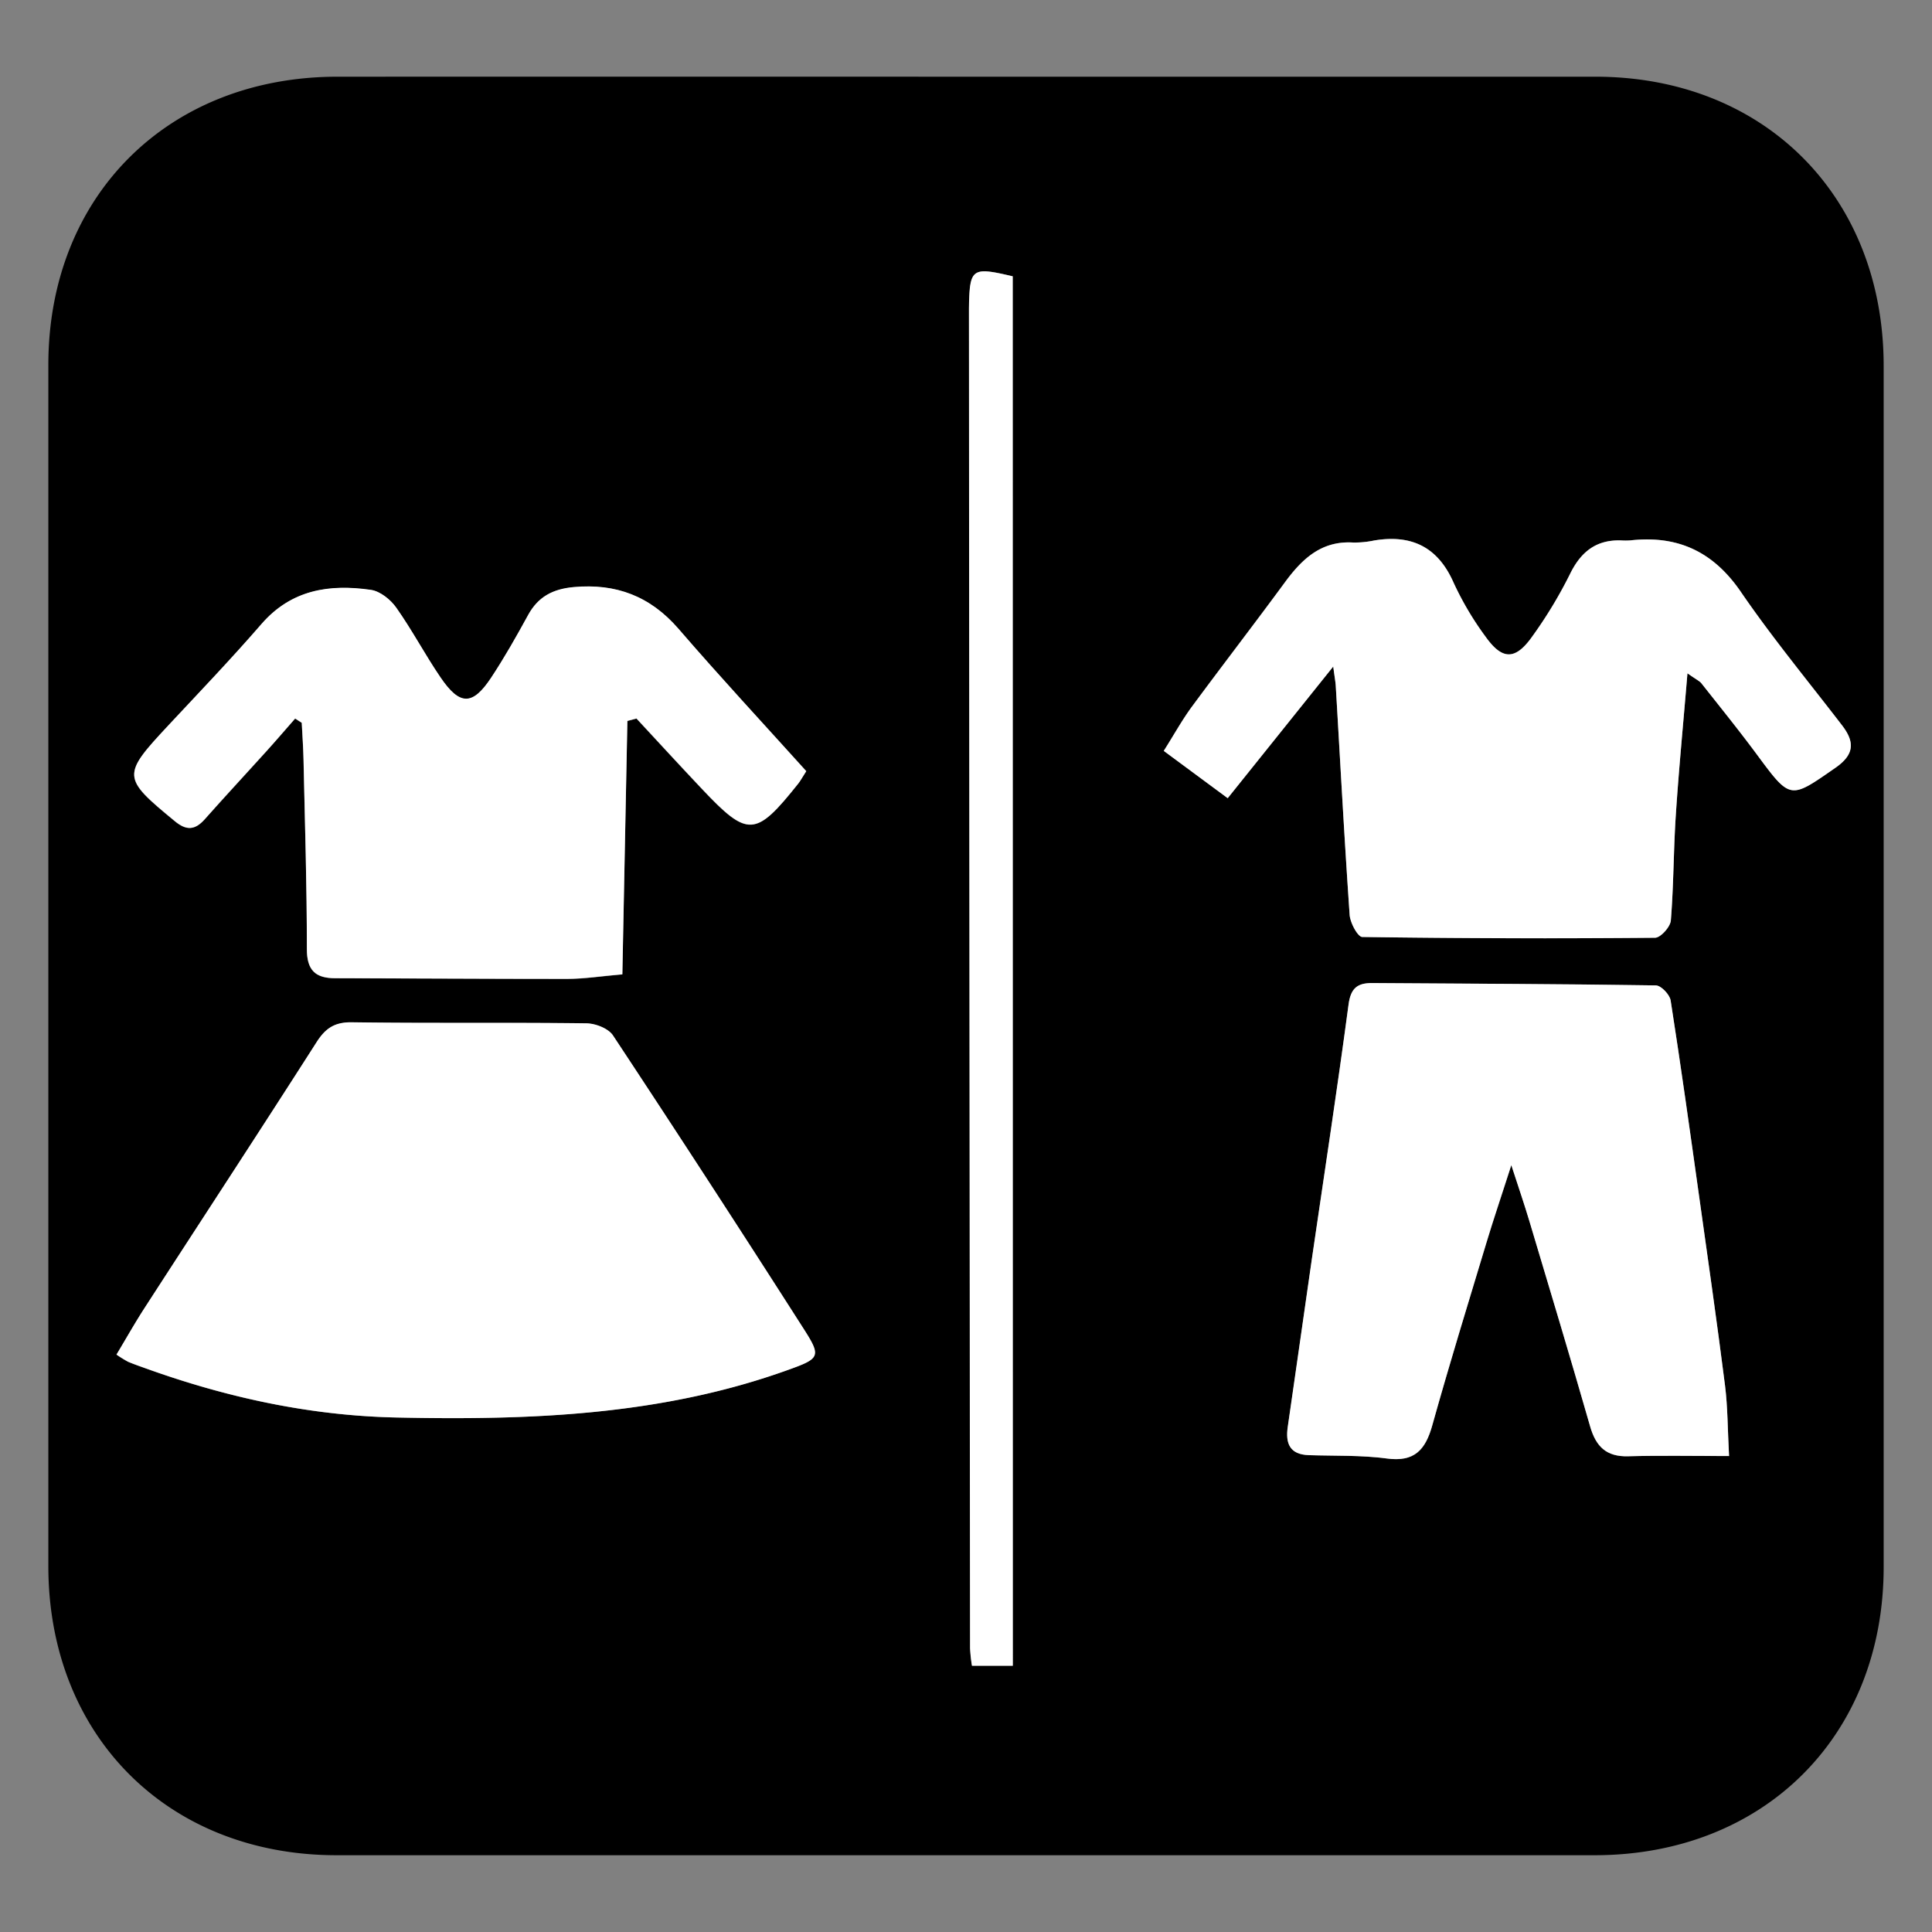
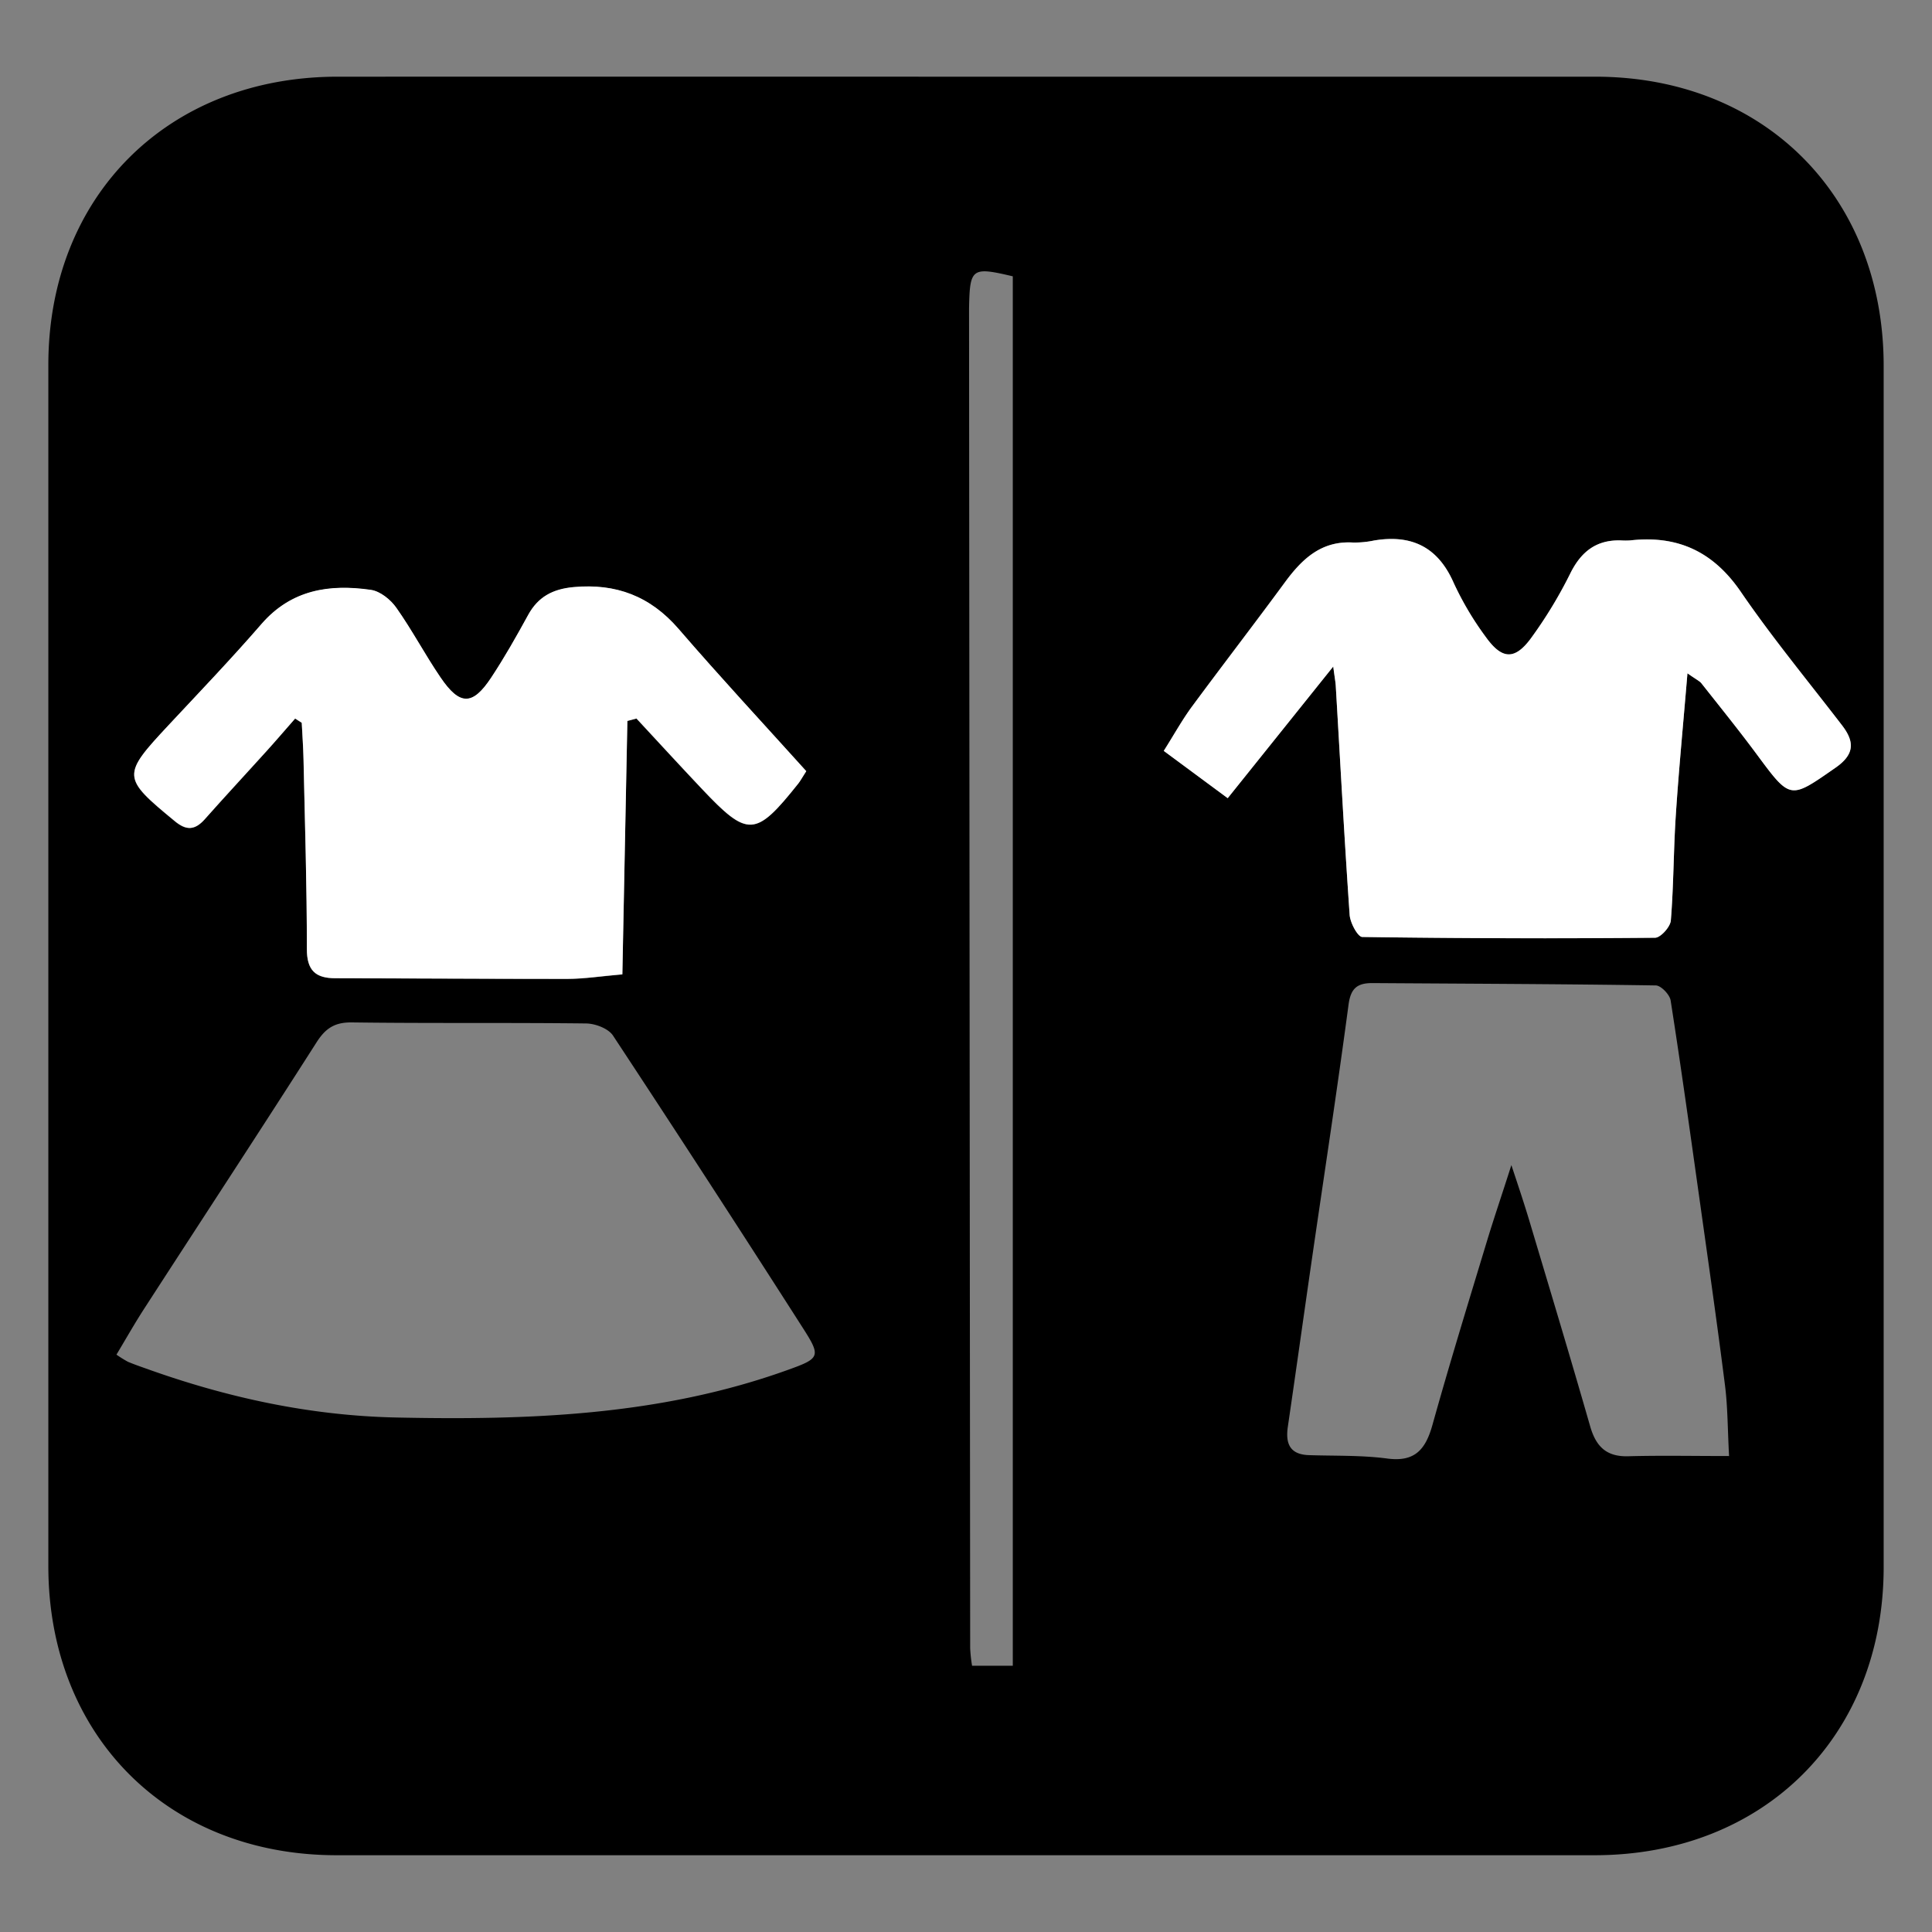
<svg xmlns="http://www.w3.org/2000/svg" id="Layer_1" data-name="Layer 1" viewBox="0 0 500 500">
  <rect x="0" y="0" width="500" height="500" fill="#808080" stroke="none" />
  <defs>
    <style>.cls-1{fill:#fff;}</style>
  </defs>
  <path d="M250.11,19.85q81.39,0,162.77,0c43.74,0,74.6,31,74.61,74.82q0,155.43,0,310.86c0,43.74-31,74.6-74.83,74.6q-162.77,0-325.54,0c-43.74,0-74.6-31-74.61-74.82q0-155.43,0-310.86c0-43.74,31-74.59,74.83-74.6Q168.73,19.83,250.11,19.85Zm-220,330.71a31.69,31.69,0,0,0,3,1.87c1.5.63,3,1.16,4.57,1.71,21,7.55,42.51,12.24,64.9,12.71,34.13.72,68-.47,100.64-12.08,9.17-3.27,9.43-3.52,4.28-11.53Q183.33,305.46,158.64,268c-1.21-1.83-4.57-3.1-6.95-3.13-20.2-.24-40.4,0-60.59-.27-4.5-.06-6.86,1.53-9.18,5.16-14.68,23-29.61,45.75-44.41,68.63C35,342.24,32.71,346.29,30.15,350.56ZM436.71,174.25c2.38,1.68,3.17,2,3.63,2.6,4.8,6.08,9.67,12.1,14.27,18.31,8.8,11.89,8.59,11.74,20.37,3.55,4.94-3.44,5.08-6.68,1.74-11-8.81-11.47-18.05-22.65-26.21-34.57-7.15-10.43-16.37-14.67-28.61-13.29a18.19,18.19,0,0,1-2.45,0c-6.2-.17-10.13,2.78-12.94,8.31a115.56,115.56,0,0,1-10.38,17.13c-4.18,5.56-7.45,5.33-11.57-.39a79.68,79.68,0,0,1-8.38-14.13c-4.09-9.27-10.91-12.49-20.54-10.9a24.66,24.66,0,0,1-5.46.53c-8.17-.49-13.15,4.17-17.58,10.21-8,10.84-16.18,21.47-24.15,32.29-2.59,3.53-4.72,7.4-7.27,11.42l16.55,12.24c8.88-11.07,17.62-22,27.31-34.07.41,3.11.61,4.11.66,5.11,1.17,19.73,2.22,39.46,3.59,59.17.14,2.06,2.11,5.69,3.27,5.71q37.88.57,75.77.2c1.43,0,3.95-2.81,4.08-4.47.74-9.12.69-18.31,1.3-27.44C434.48,199.05,435.62,187.35,436.71,174.25Zm10.77,202.57c-.38-7-.34-12.68-1.05-18.27-2.07-16.34-4.41-32.64-6.7-48.94-2.38-16.91-4.73-33.82-7.37-50.69-.24-1.52-2.49-3.87-3.84-3.89-24.46-.38-48.93-.44-73.39-.61-3.87,0-5.57,1.35-6.13,5.59-2.93,22-6.29,43.86-9.47,65.78-2.1,14.48-4.12,29-6.24,43.45-.64,4.37.53,7.19,5.47,7.35,6.72.22,13.5,0,20.13.86,7.17,1,10-2.21,11.8-8.59,4.41-15.81,9.24-31.51,14-47.22,1.88-6.24,4-12.41,6.45-20.11,2,6,3.41,10.25,4.69,14.53,5.29,17.68,10.62,35.35,15.71,53.09,1.5,5.21,4.19,7.88,9.83,7.73C429.69,376.65,438,376.82,447.48,376.82ZM208.66,199.58c-11.08-12.29-22.3-24.38-33.11-36.83-7.3-8.41-16.11-11.79-27.12-10.77-5.39.5-9.19,2.49-11.79,7.25-3,5.49-6.1,11-9.54,16.17-4.84,7.31-8.16,7.29-13.14-.08-4-5.9-7.32-12.24-11.42-18-1.47-2.1-4.17-4.27-6.57-4.62-10.71-1.55-20.59-.08-28.33,8.85s-15.92,17.48-24,26.13c-12.18,13.05-12.11,13.57,1.57,24.85,3,2.52,5.23,2.35,7.76-.47,5.29-5.93,10.71-11.75,16-17.65,2.51-2.77,4.93-5.61,7.4-8.42l1.71,1.1c.16,3.18.39,6.36.46,9.55.35,16.3.9,32.61.86,48.91,0,5.65,2.23,7.64,7.42,7.65,20,0,40,.21,59.94.17,4.43,0,8.85-.71,14.29-1.17.44-22.11.87-43.85,1.3-65.59l2.36-.62c5.61,6.05,11.19,12.13,16.86,18.13,12,12.7,13.91,12.59,25-1.29C207.1,202.15,207.48,201.42,208.66,199.58Zm53.45,231.51V71.51C251.48,69,251,69.39,250.79,79.68c0,.61,0,1.22,0,1.83q.13,172.53.29,345.06a38.58,38.58,0,0,0,.49,4.52Z" />
-   <path class="cls-1" d="M30.15,350.56c2.56-4.27,4.84-8.32,7.36-12.21,14.8-22.88,29.73-45.67,44.41-68.63,2.32-3.63,4.68-5.22,9.18-5.16,20.19.29,40.39,0,60.59.27,2.38,0,5.74,1.3,6.95,3.13q24.75,37.44,48.94,75.28c5.15,8,4.89,8.26-4.28,11.53-32.63,11.61-66.51,12.8-100.64,12.08-22.39-.47-43.92-5.16-64.9-12.71-1.53-.55-3.07-1.08-4.57-1.71A31.69,31.69,0,0,1,30.15,350.56Z" />
  <path class="cls-1" d="M436.71,174.25c-1.09,13.1-2.23,24.8-3,36.53-.61,9.13-.56,18.32-1.3,27.44-.13,1.66-2.65,4.46-4.08,4.47q-37.89.34-75.77-.2c-1.16,0-3.13-3.65-3.27-5.71-1.37-19.71-2.42-39.44-3.59-59.17-.05-1-.25-2-.66-5.11-9.69,12.1-18.43,23-27.31,34.07l-16.55-12.24c2.55-4,4.68-7.89,7.27-11.42,8-10.82,16.2-21.45,24.15-32.29,4.43-6,9.41-10.7,17.58-10.21a24.66,24.66,0,0,0,5.46-.53c9.63-1.59,16.45,1.63,20.54,10.9a79.68,79.68,0,0,0,8.38,14.13c4.12,5.72,7.39,6,11.57.39a115.56,115.56,0,0,0,10.38-17.13c2.81-5.53,6.74-8.48,12.94-8.31a18.19,18.19,0,0,0,2.45,0c12.24-1.38,21.46,2.86,28.61,13.29,8.16,11.92,17.4,23.1,26.21,34.57,3.34,4.35,3.2,7.59-1.74,11-11.78,8.19-11.57,8.34-20.37-3.55-4.6-6.21-9.47-12.23-14.27-18.31C439.88,176.27,439.09,175.93,436.71,174.25Z" />
-   <path class="cls-1" d="M447.48,376.82c-9.45,0-17.79-.17-26.13.06-5.64.15-8.33-2.52-9.83-7.73-5.09-17.74-10.42-35.41-15.71-53.09-1.28-4.28-2.73-8.49-4.69-14.53-2.47,7.7-4.57,13.87-6.45,20.11-4.74,15.71-9.57,31.41-14,47.22-1.77,6.38-4.63,9.56-11.8,8.59-6.63-.89-13.41-.64-20.13-.86-4.94-.16-6.11-3-5.47-7.35,2.12-14.48,4.14-29,6.24-43.45C342.71,303.87,346.07,282,349,260c.56-4.24,2.26-5.62,6.13-5.59,24.46.17,48.93.23,73.39.61,1.35,0,3.6,2.37,3.84,3.89,2.64,16.87,5,33.78,7.37,50.69,2.29,16.3,4.63,32.6,6.7,48.94C447.14,364.14,447.1,369.84,447.48,376.82Z" />
  <path class="cls-1" d="M208.66,199.58c-1.18,1.84-1.56,2.57-2.07,3.2-11.06,13.88-13,14-25,1.29-5.67-6-11.25-12.08-16.86-18.13l-2.36.62c-.43,21.74-.86,43.48-1.3,65.59-5.44.46-9.86,1.16-14.29,1.17-20,0-40-.13-59.94-.17-5.19,0-7.43-2-7.42-7.65,0-16.3-.51-32.61-.86-48.91-.07-3.19-.3-6.37-.46-9.55l-1.71-1.1c-2.47,2.81-4.89,5.65-7.4,8.42-5.34,5.9-10.76,11.72-16,17.65-2.53,2.82-4.71,3-7.76.47-13.68-11.28-13.75-11.8-1.57-24.85,8.08-8.65,16.26-17.2,24-26.13S85.26,151.1,96,152.65c2.4.35,5.1,2.52,6.57,4.62,4.1,5.81,7.43,12.15,11.42,18,5,7.37,8.3,7.39,13.14.08,3.44-5.22,6.53-10.68,9.54-16.17,2.6-4.76,6.4-6.75,11.79-7.25,11-1,19.82,2.36,27.12,10.77C186.36,175.2,197.58,187.29,208.66,199.58Z" />
-   <path class="cls-1" d="M262.11,431.09H251.54a38.58,38.58,0,0,1-.49-4.52q-.17-172.53-.29-345.06c0-.61,0-1.22,0-1.83.18-10.29.69-10.67,11.32-8.17Z" />
</svg>